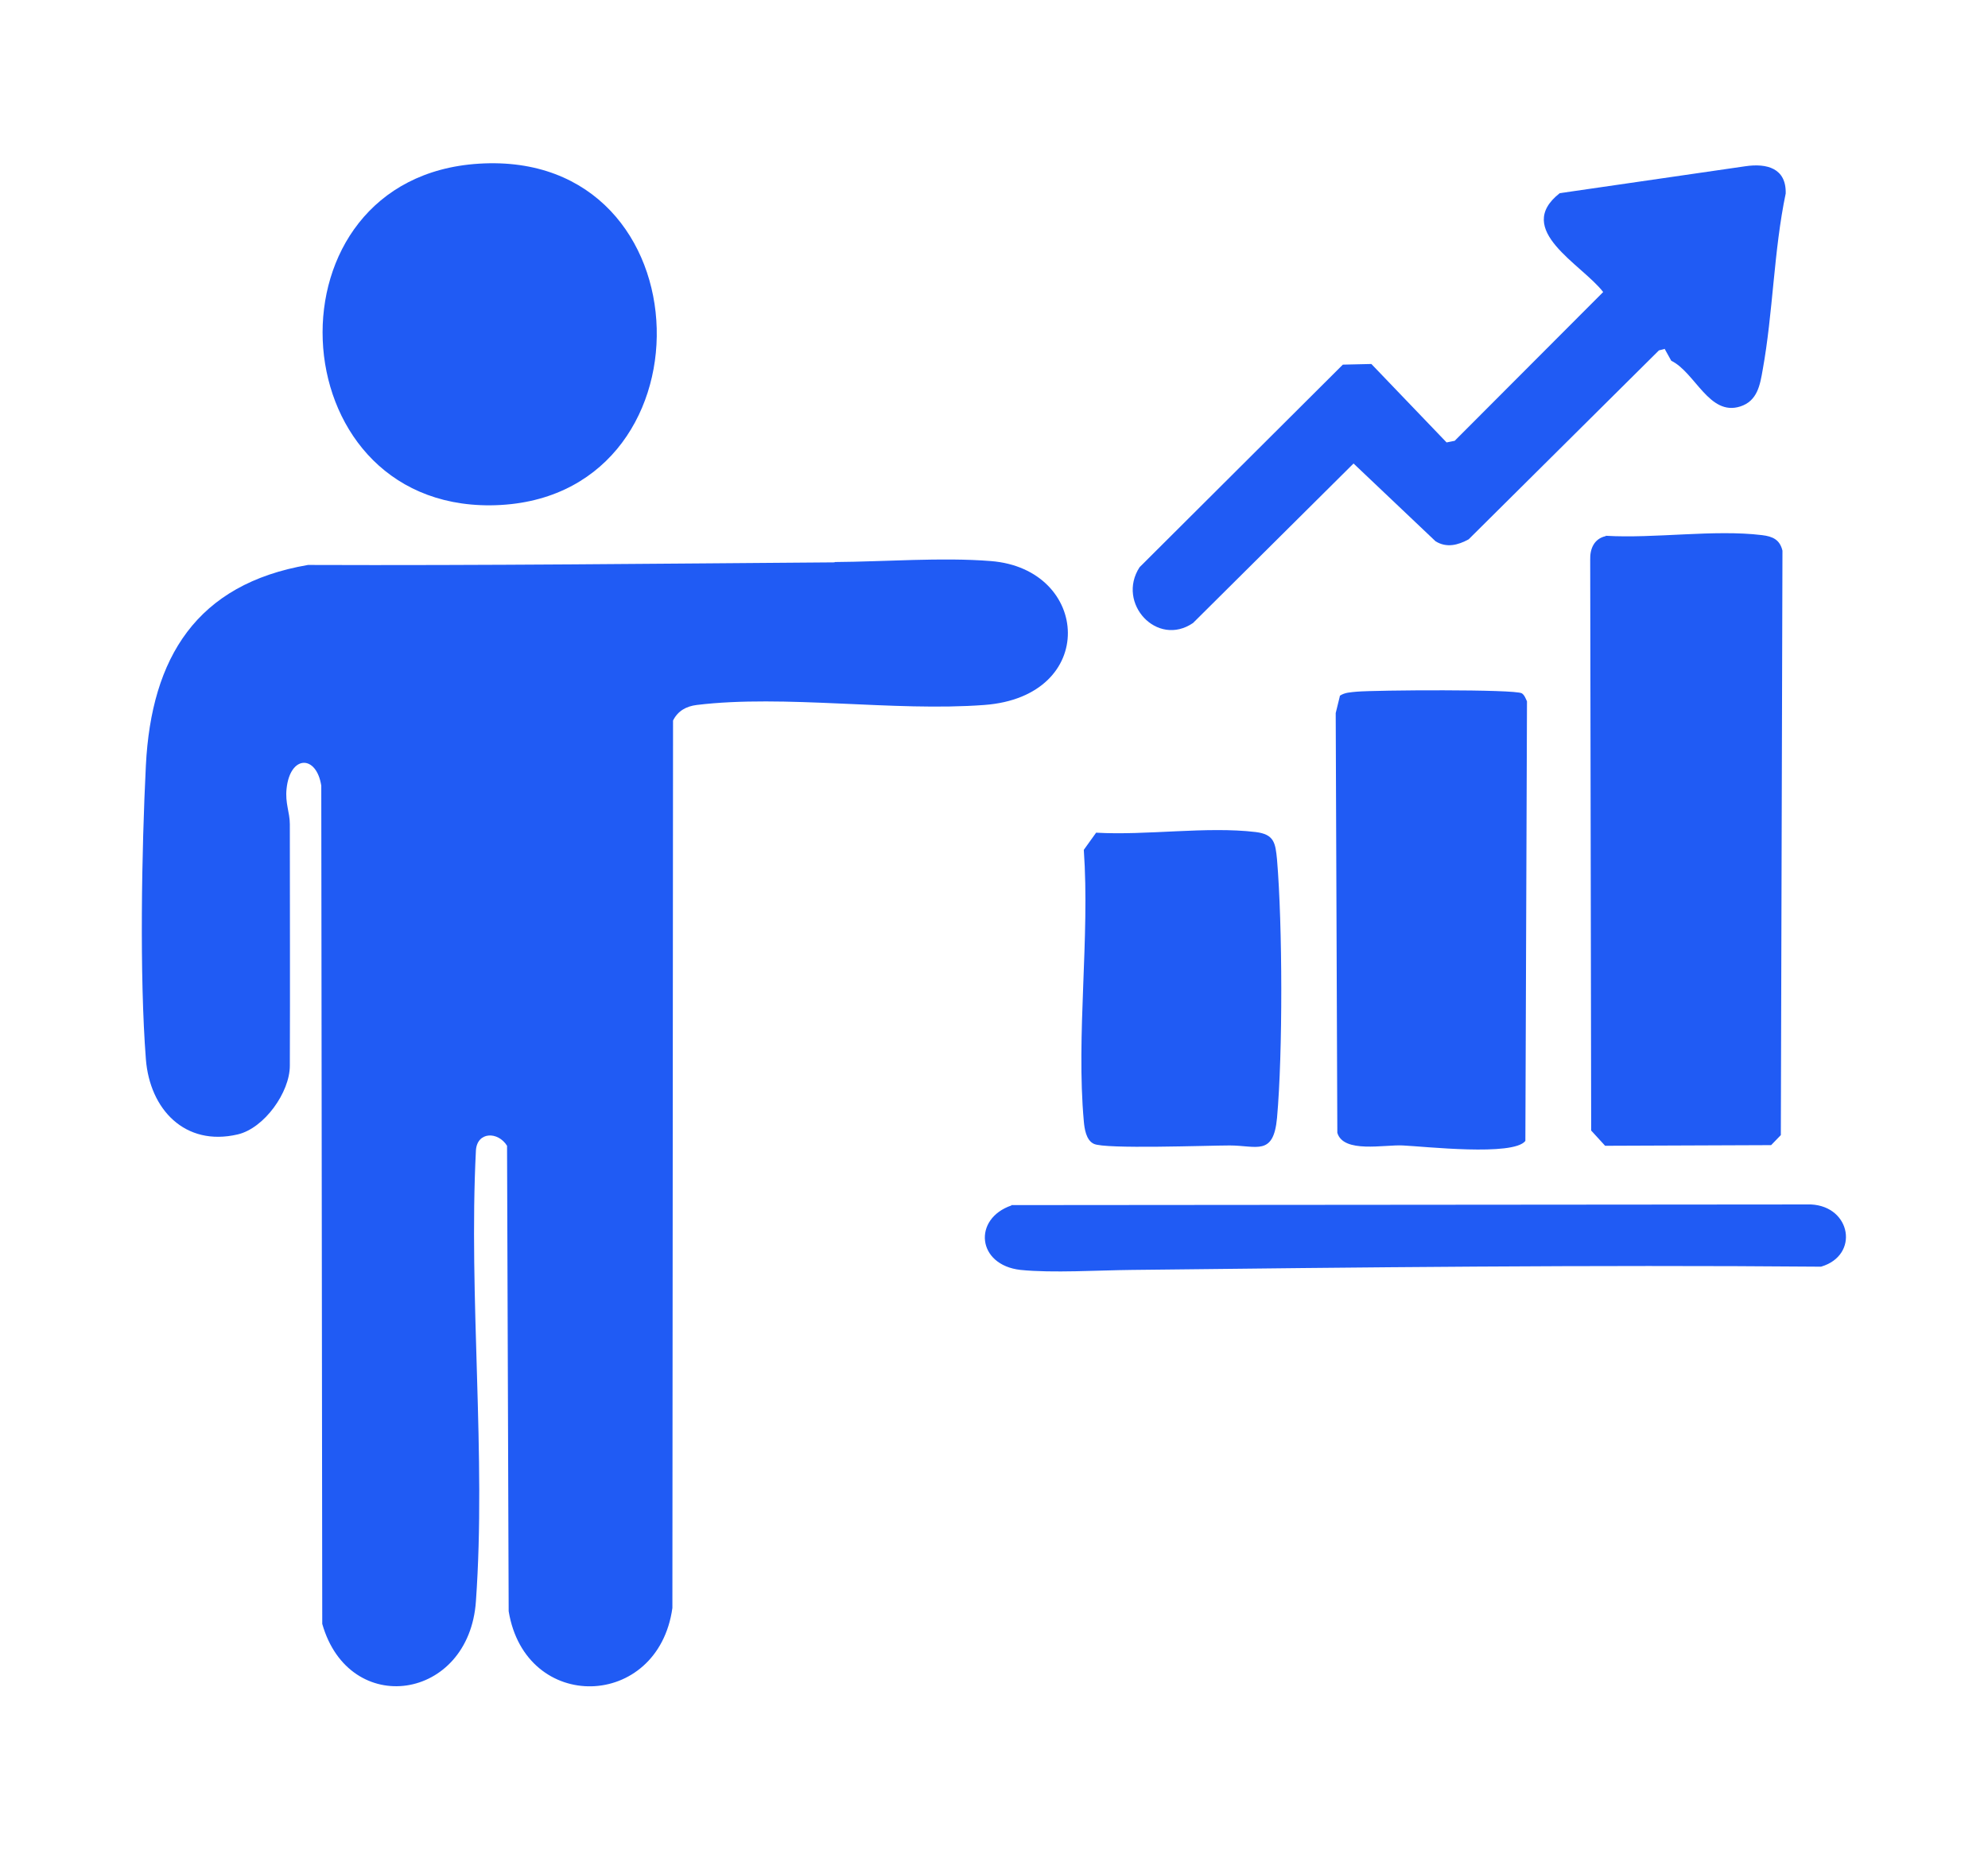
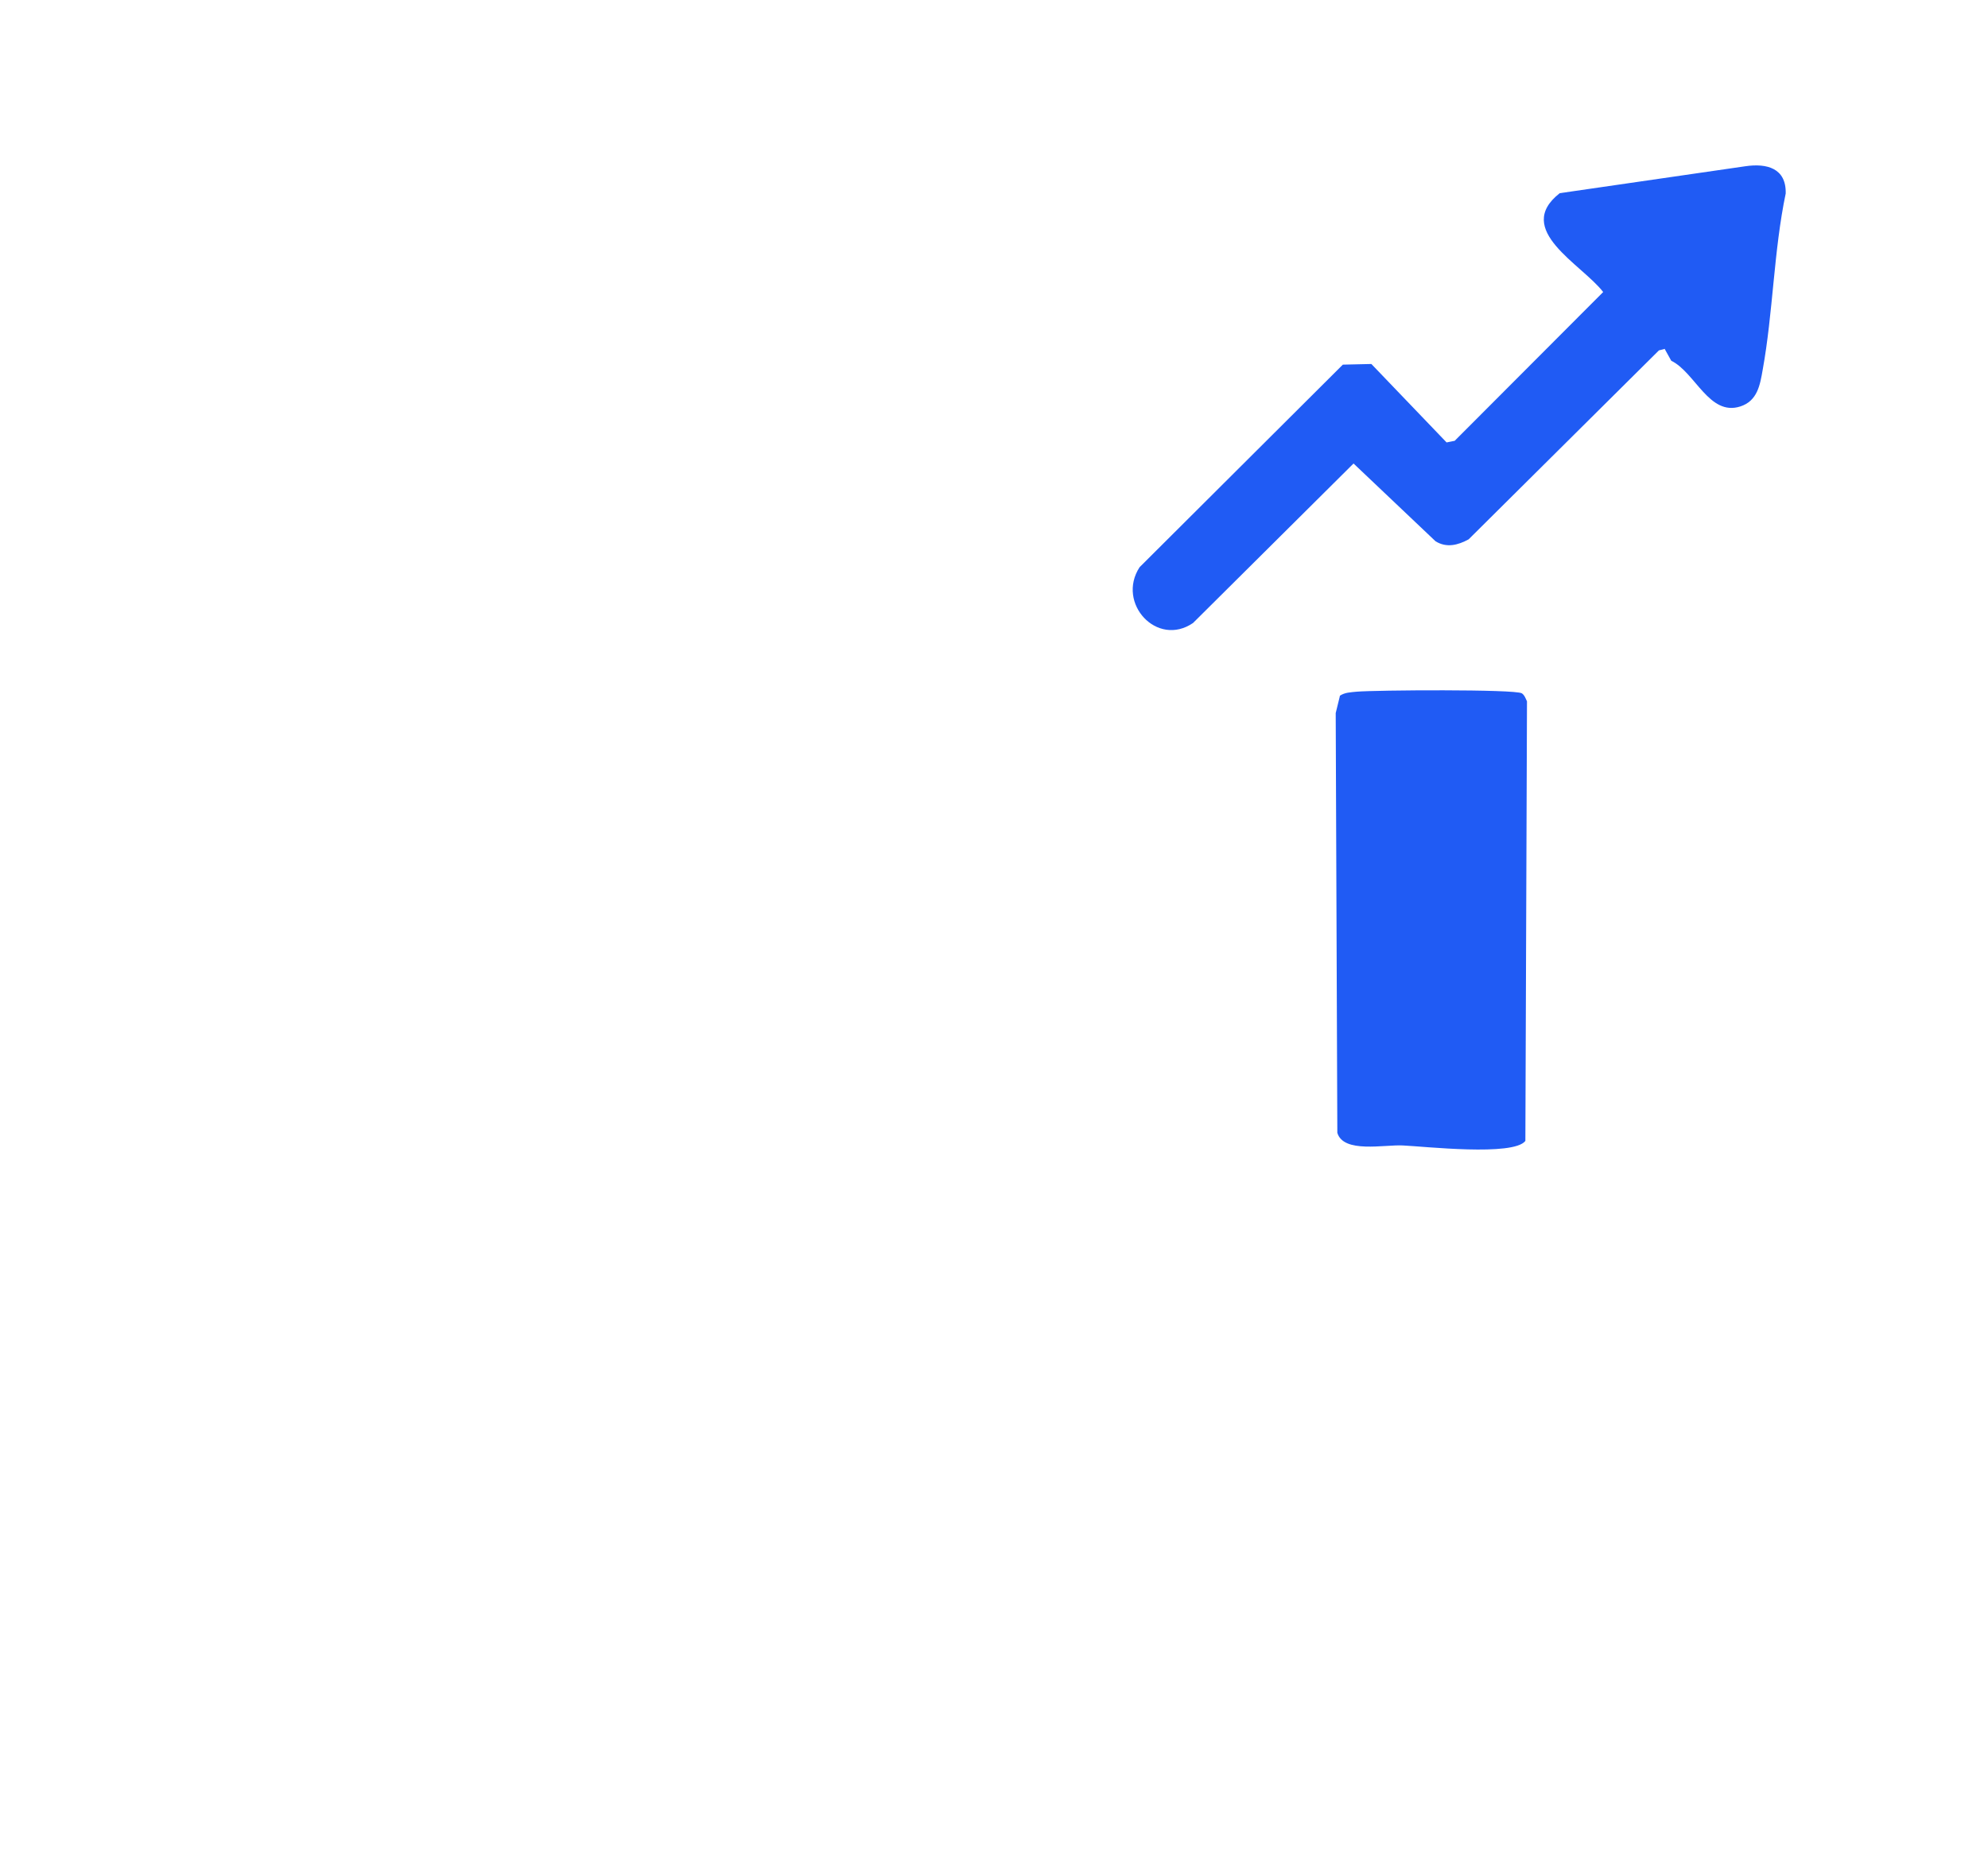
<svg xmlns="http://www.w3.org/2000/svg" id="Capa_1" viewBox="0 0 61.32 57.07">
  <defs>
    <style>      .st0 {        fill: #205bf4;      }    </style>
  </defs>
-   <path class="st0" d="M25.75,17.34c1.53-.01,3.31-.15,4.81-.03,3.08.24,3.33,4.18-.2,4.44-2.8.21-6.16-.33-8.87,0-.32.04-.58.18-.73.48l-.02,27.38c-.44,3.15-4.53,3.26-5.05.1l-.05-14.36c-.28-.45-.92-.44-.96.14-.23,4.54.32,9.41,0,13.91-.21,3.08-3.91,3.62-4.74.7l-.03-25.86c-.15-.96-.96-.95-1.07.09-.05.45.1.73.1,1.1,0,2.46.01,4.98,0,7.45,0,.82-.79,1.93-1.61,2.12-1.63.38-2.71-.78-2.83-2.32-.2-2.58-.13-6.46,0-9.07.17-3.32,1.56-5.59,5-6.18,5.41.02,10.84-.04,16.24-.08Z" />
-   <path class="st0" d="M49.53,16.53c1.51.09,3.34-.2,4.82-.02.33.04.55.14.63.48l-.05,18.03-.3.31-5.12.02-.43-.47-.03-17.61c-.01-.34.12-.65.48-.73Z" />
  <path class="st0" d="M51.37,10.76l-.2.05-5.87,5.83c-.33.18-.68.27-1.02.06l-2.53-2.4-4.95,4.92c-1.11.76-2.37-.61-1.65-1.72l6.27-6.25.88-.02,2.32,2.42.25-.05,4.58-4.59c-.66-.86-2.78-1.92-1.34-3.05l5.72-.83c.67-.1,1.27.06,1.25.84-.37,1.77-.39,3.68-.71,5.44-.08.46-.16.96-.69,1.13-.96.31-1.39-1.05-2.13-1.41l-.2-.36Z" />
-   <path class="st0" d="M14.77,5.05c7.15-.45,7.36,10.48.36,10.54-6.61.05-7.07-10.12-.36-10.54Z" />
  <path class="st0" d="M41.32,21.47c.16-.11.34-.11.53-.13.57-.05,4.87-.08,5.09.05.08.05.12.16.16.25l-.05,13.56c-.37.48-3.11.17-3.78.14-.57-.03-1.83.25-2.02-.39l-.05-12.95.13-.53Z" />
-   <path class="st0" d="M33.81,25.69c1.55.09,3.41-.2,4.92-.02.57.07.61.33.66.85.17,2.02.18,5.96,0,7.97-.11,1.19-.63.85-1.46.85-.67,0-3.85.12-4.19-.05-.24-.11-.29-.47-.31-.7-.24-2.66.19-5.67,0-8.37l.38-.53Z" />
-   <path class="st0" d="M31.19,37.18l24.67-.02c1.24.06,1.5,1.57.31,1.92-7.08-.06-14.23.02-21.26.1-1.03.01-2.45.1-3.43,0-1.35-.15-1.48-1.58-.28-1.99Z" />
+   <path class="st0" d="M31.19,37.18l24.67-.02Z" />
</svg>